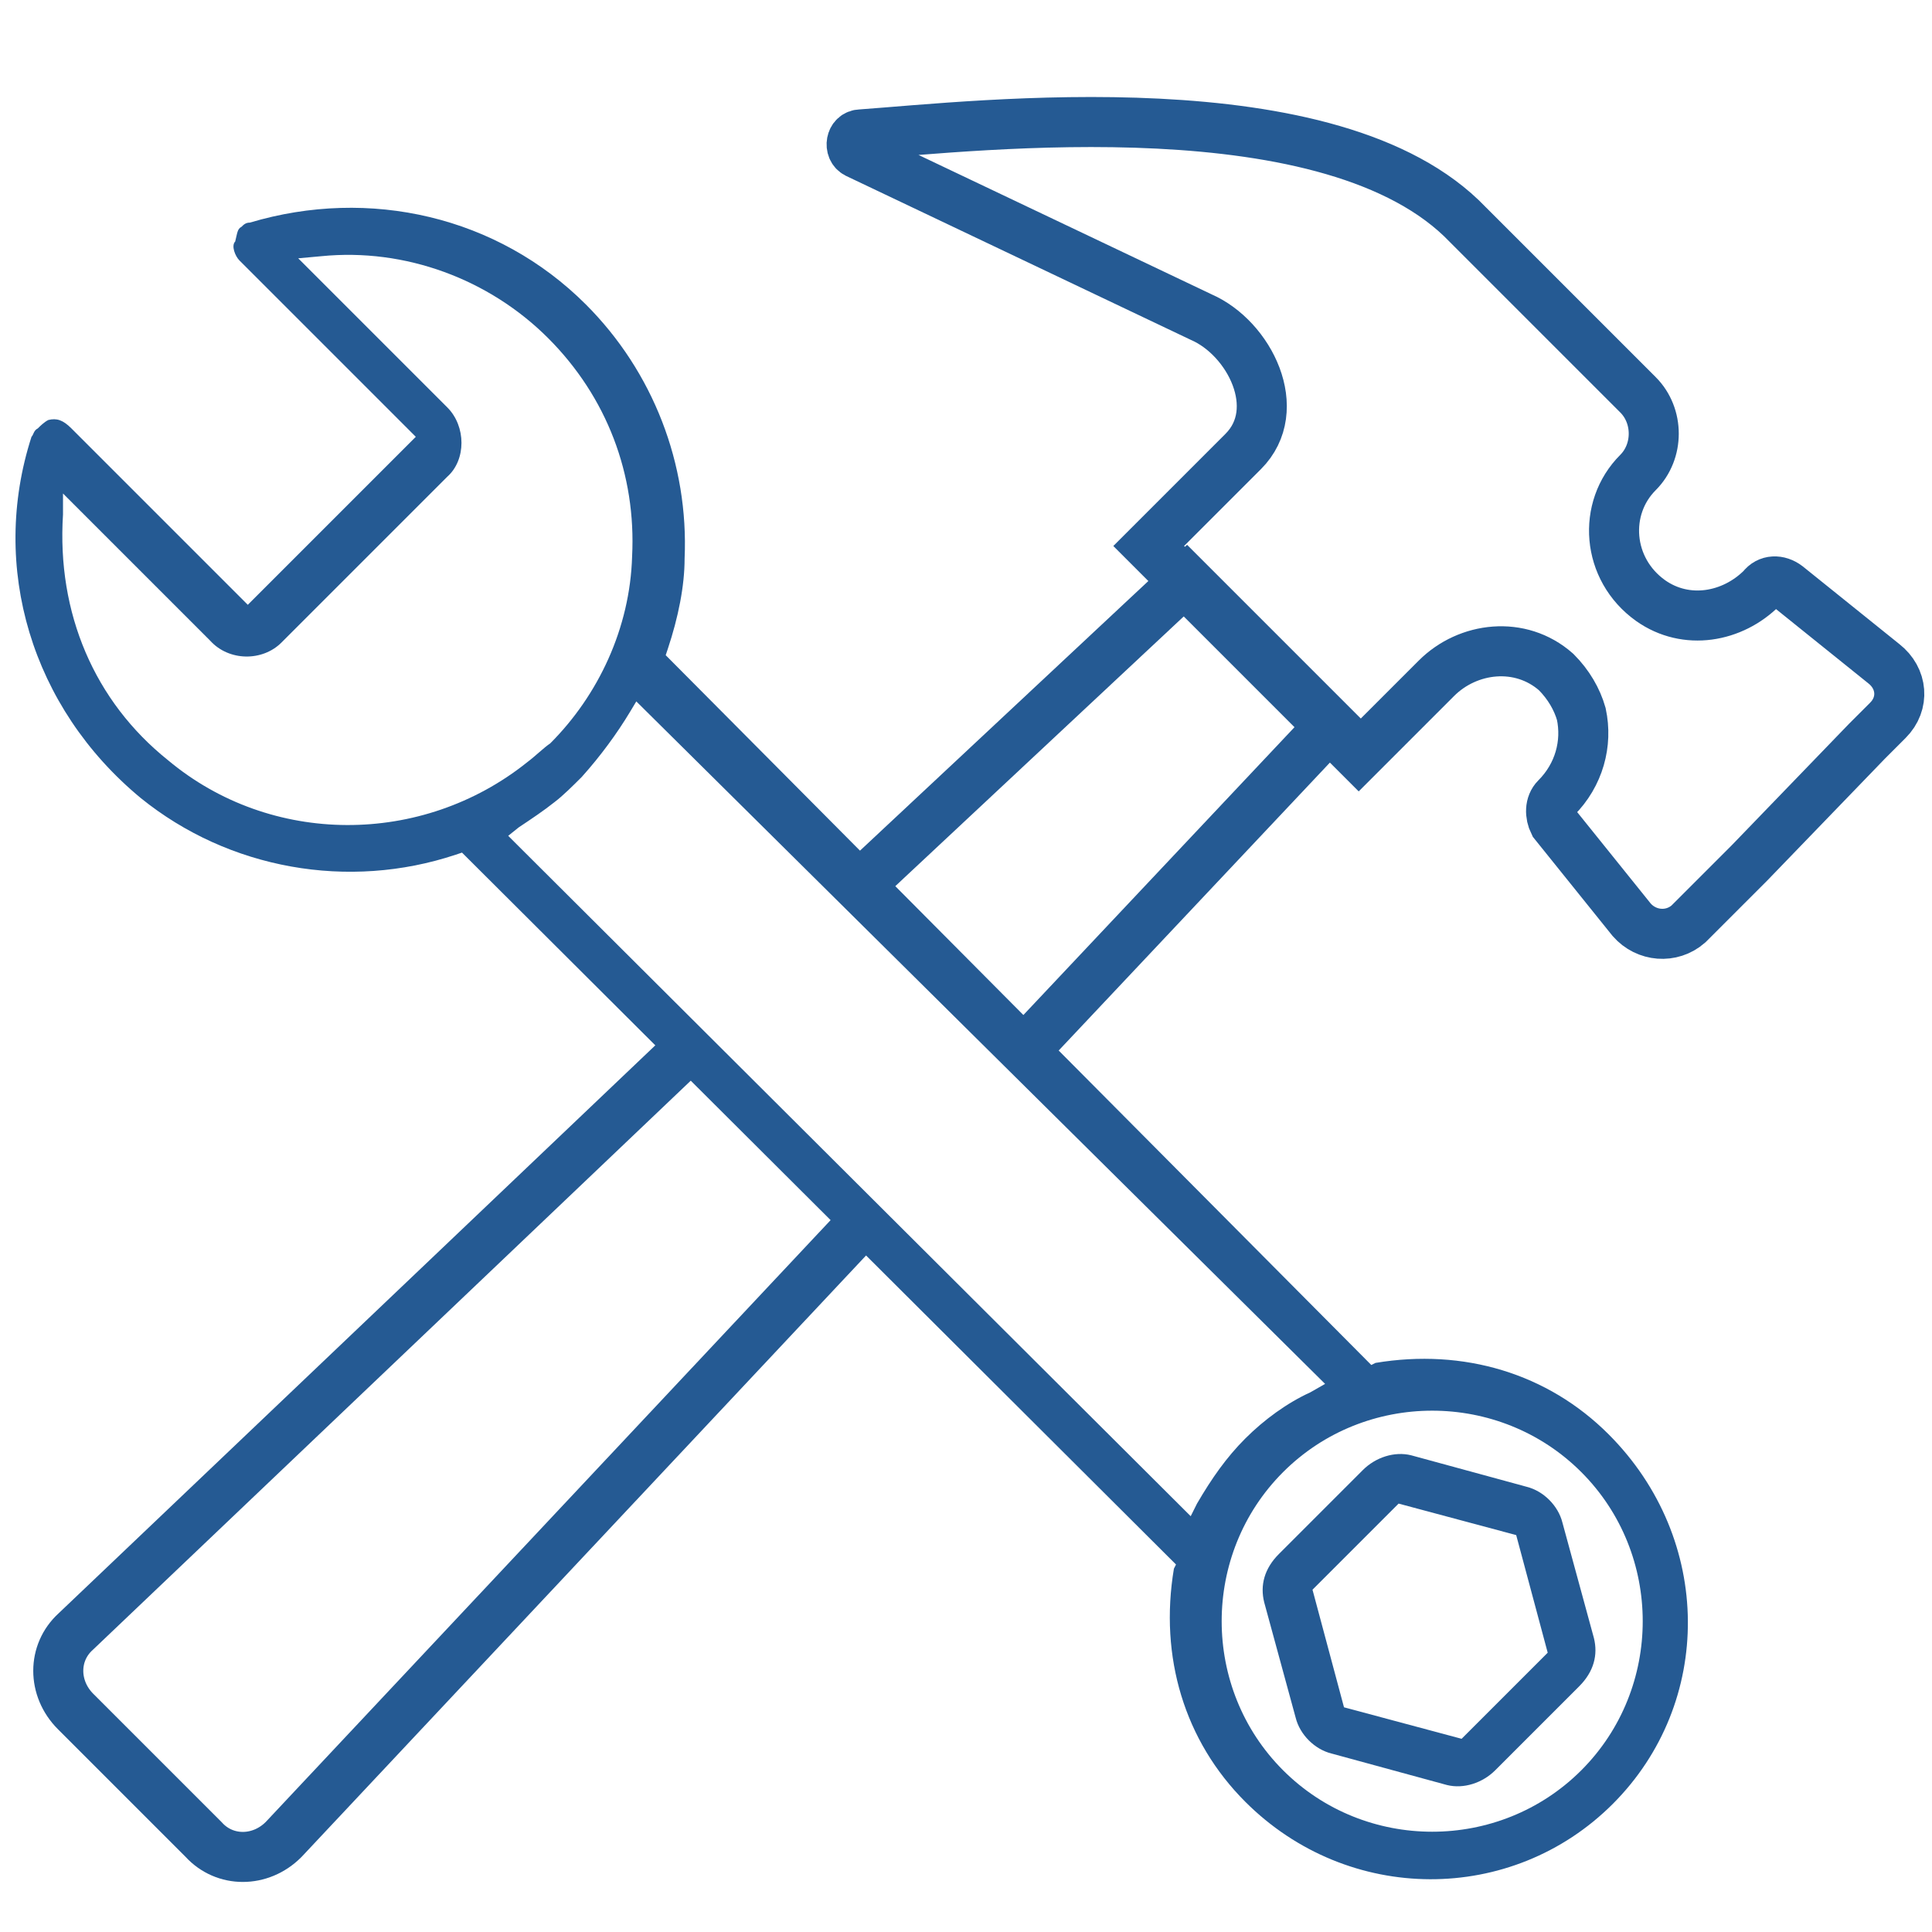
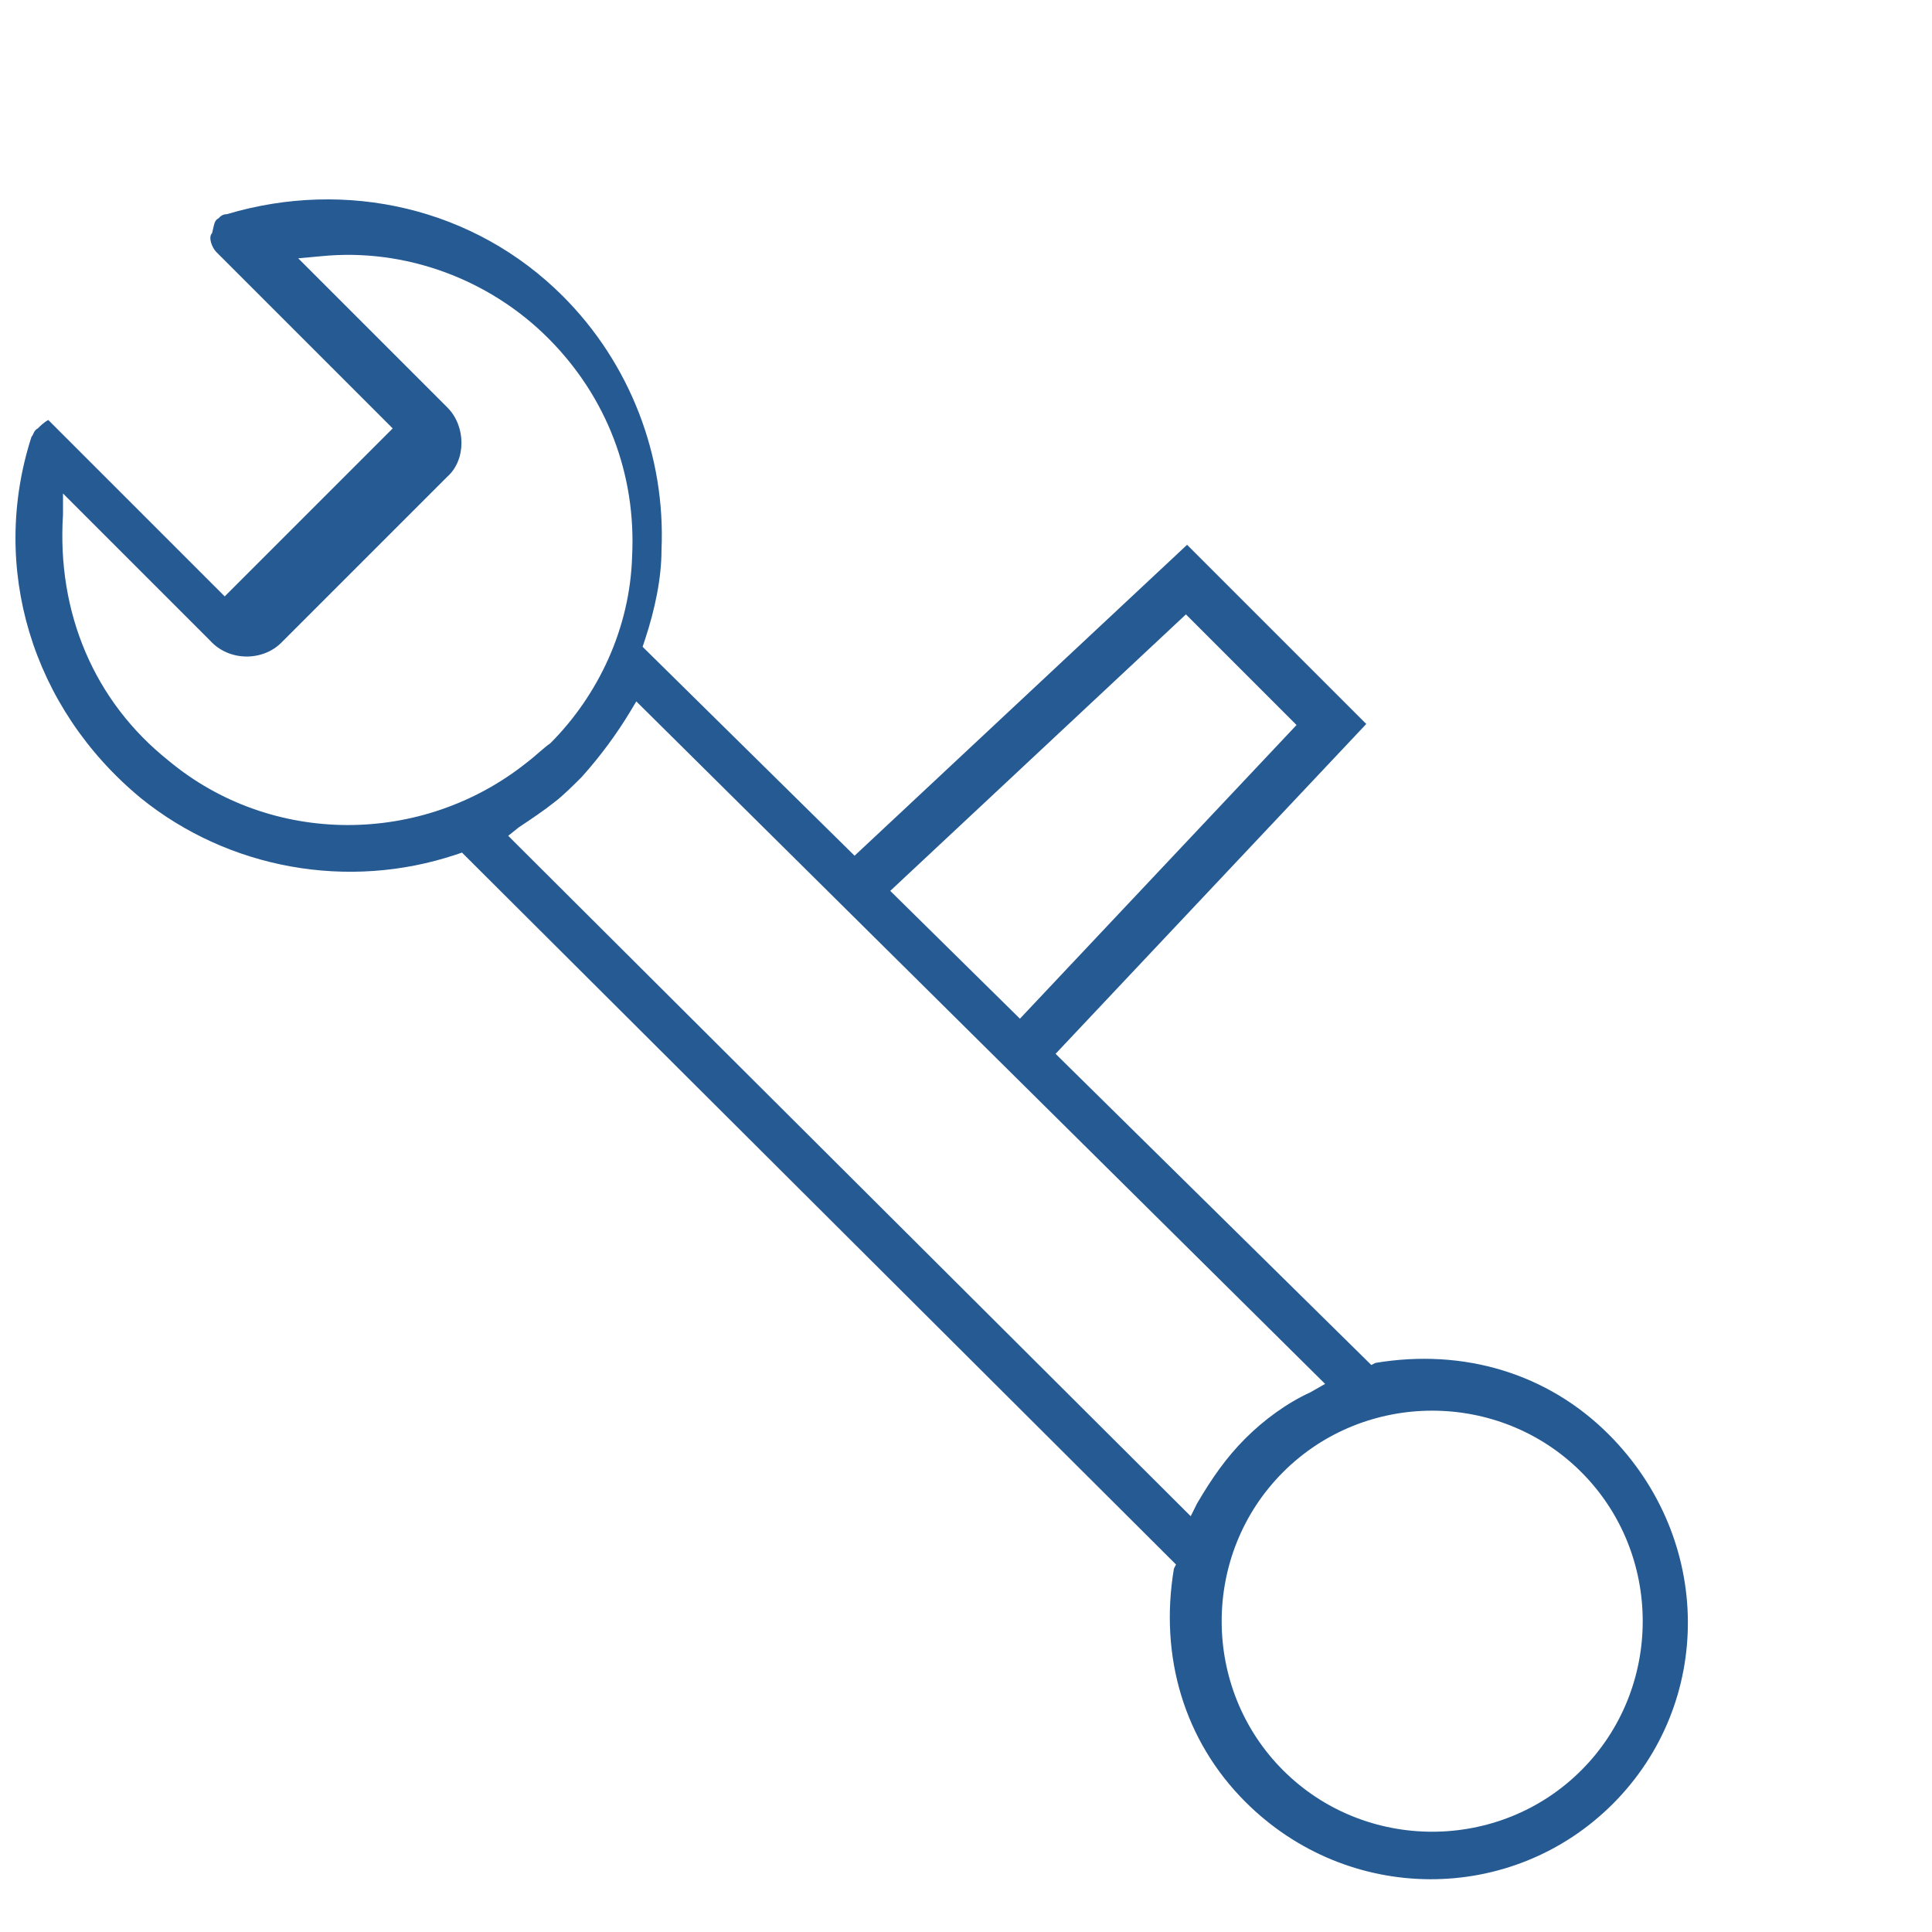
<svg xmlns="http://www.w3.org/2000/svg" version="1.1" id="Layer_1" x="0px" y="0px" viewBox="0 0 92 92" style="enable-background:new 0 0 92 92;" xml:space="preserve">
  <style type="text/css"> .st0{fill:#255A93;} .st1{fill:none;stroke:#255A93;stroke-width:2.383;stroke-miterlimit:10;} </style>
-   <path class="st0" d="M71.2,84.3c-0.6,0.6-1.5,0.9-2.3,0.7l-5.5-1.5c-0.8-0.2-1.5-0.9-1.7-1.7l-1.5-5.5c-0.2-0.8,0-1.6,0.7-2.3l4-4 c0.6-0.6,1.5-0.9,2.3-0.7l5.5,1.5c0.8,0.2,1.5,0.9,1.7,1.7l1.5,5.5c0.2,0.8,0,1.6-0.7,2.3L71.2,84.3z M64,81.3l5.6,1.5l4.1-4.1 l-1.5-5.6l-5.6-1.5l-4.1,4.1L64,81.3z" />
-   <path class="st0" d="M76.8,85.9c-4.8,4.8-12.6,4.8-17.5-0.1c-2.9-2.9-4.1-6.9-3.4-11.1l0.1-0.2l-34-33.9l-0.3,0.1 c-5.1,1.7-10.8,0.7-15-2.7c-5.2-4.3-7.2-11-5.2-17.2c0.1-0.1,0.1-0.3,0.3-0.4c0.1-0.1,0.3-0.3,0.5-0.4c0.4-0.1,0.7,0,1.1,0.4 l8.4,8.4l8-8l-8.4-8.4c-0.2-0.2-0.4-0.7-0.2-0.9c0.1-0.4,0.1-0.6,0.3-0.7c0.1-0.1,0.2-0.2,0.4-0.2c5.7-1.7,11.8-0.3,16,3.9 c3.2,3.2,4.9,7.6,4.7,12.1c0,1.3-0.3,2.8-0.8,4.3l-0.1,0.3L65.3,65l0.2-0.1c4.2-0.7,8.2,0.5,11.1,3.4C81.6,73.3,81.6,81.1,76.8,85.9 z M61.1,70.1c-3.9,3.9-3.9,10.3,0,14.2c3.9,3.9,10.3,3.9,14.2,0c3.9-3.9,3.9-10.3,0-14.2C71.4,66.2,65,66.2,61.1,70.1z M59.3,68.5 c0.9-0.9,2-1.7,3.1-2.2l0.7-0.4L30.3,33.4L30,33.9c-0.6,1-1.4,2.1-2.3,3.1c-0.4,0.4-0.9,0.9-1.3,1.2c-0.5,0.4-1.1,0.8-1.7,1.2 l-0.5,0.4l0.4,0.4l32.1,32l0.3-0.6C57.7,70.4,58.4,69.4,59.3,68.5z M3,24.5c-0.3,4.7,1.5,8.9,5,11.7c4.9,4.1,12.1,4.1,17.1,0.1 c0.4-0.3,0.8-0.7,1.1-0.9c2.3-2.3,3.8-5.5,3.9-8.9c0.2-3.9-1.2-7.6-4-10.4s-6.8-4.3-10.8-3.9l-1.1,0.1l7.1,7.1 c0.9,0.9,0.9,2.5,0,3.3l-7.9,7.9c-0.9,0.9-2.5,0.9-3.4-0.1l-7-7L3,24.5z" />
+   <path class="st0" d="M76.8,85.9c-4.8,4.8-12.6,4.8-17.5-0.1c-2.9-2.9-4.1-6.9-3.4-11.1l0.1-0.2l-34-33.9l-0.3,0.1 c-5.1,1.7-10.8,0.7-15-2.7c-5.2-4.3-7.2-11-5.2-17.2c0.1-0.1,0.1-0.3,0.3-0.4c0.1-0.1,0.3-0.3,0.5-0.4l8.4,8.4l8-8l-8.4-8.4c-0.2-0.2-0.4-0.7-0.2-0.9c0.1-0.4,0.1-0.6,0.3-0.7c0.1-0.1,0.2-0.2,0.4-0.2c5.7-1.7,11.8-0.3,16,3.9 c3.2,3.2,4.9,7.6,4.7,12.1c0,1.3-0.3,2.8-0.8,4.3l-0.1,0.3L65.3,65l0.2-0.1c4.2-0.7,8.2,0.5,11.1,3.4C81.6,73.3,81.6,81.1,76.8,85.9 z M61.1,70.1c-3.9,3.9-3.9,10.3,0,14.2c3.9,3.9,10.3,3.9,14.2,0c3.9-3.9,3.9-10.3,0-14.2C71.4,66.2,65,66.2,61.1,70.1z M59.3,68.5 c0.9-0.9,2-1.7,3.1-2.2l0.7-0.4L30.3,33.4L30,33.9c-0.6,1-1.4,2.1-2.3,3.1c-0.4,0.4-0.9,0.9-1.3,1.2c-0.5,0.4-1.1,0.8-1.7,1.2 l-0.5,0.4l0.4,0.4l32.1,32l0.3-0.6C57.7,70.4,58.4,69.4,59.3,68.5z M3,24.5c-0.3,4.7,1.5,8.9,5,11.7c4.9,4.1,12.1,4.1,17.1,0.1 c0.4-0.3,0.8-0.7,1.1-0.9c2.3-2.3,3.8-5.5,3.9-8.9c0.2-3.9-1.2-7.6-4-10.4s-6.8-4.3-10.8-3.9l-1.1,0.1l7.1,7.1 c0.9,0.9,0.9,2.5,0,3.3l-7.9,7.9c-0.9,0.9-2.5,0.9-3.4-0.1l-7-7L3,24.5z" />
  <polyline class="st1" points="41.1,42 56.5,27.6 63.4,34.5 48.8,50 " />
-   <path class="st1" d="M41,58.3L13.5,87.6c-1.1,1.1-2.8,1.1-3.8,0l-6.1-6.1c-1.1-1.1-1.1-2.8,0-3.8l29.1-27.7" />
-   <path class="st1" d="M88.9,35.3l1-1c0.8-0.8,0.7-2-0.2-2.7l-4.6-3.7c-0.4-0.3-0.9-0.3-1.2,0.1c-1.4,1.4-3.6,1.8-5.3,0.6 c-2.1-1.5-2.3-4.4-0.6-6.1c1-1,1-2.7,0-3.7l-8.1-8.1C63.5,4,46.6,6,41,6.4c-0.5,0-0.6,0.7-0.2,0.9l16.4,7.8c2.3,1,4,4.4,2,6.4 l-4.5,4.5l10,10l3.7-3.7c1.5-1.5,4-1.8,5.7-0.3c0.6,0.6,1,1.3,1.2,2c0.3,1.4-0.1,2.9-1.2,4c-0.3,0.3-0.3,0.8-0.1,1.2l3.7,4.6 c0.7,0.8,1.9,0.9,2.7,0.2l2.9-2.9L88.9,35.3L88.9,35.3z" />
</svg>